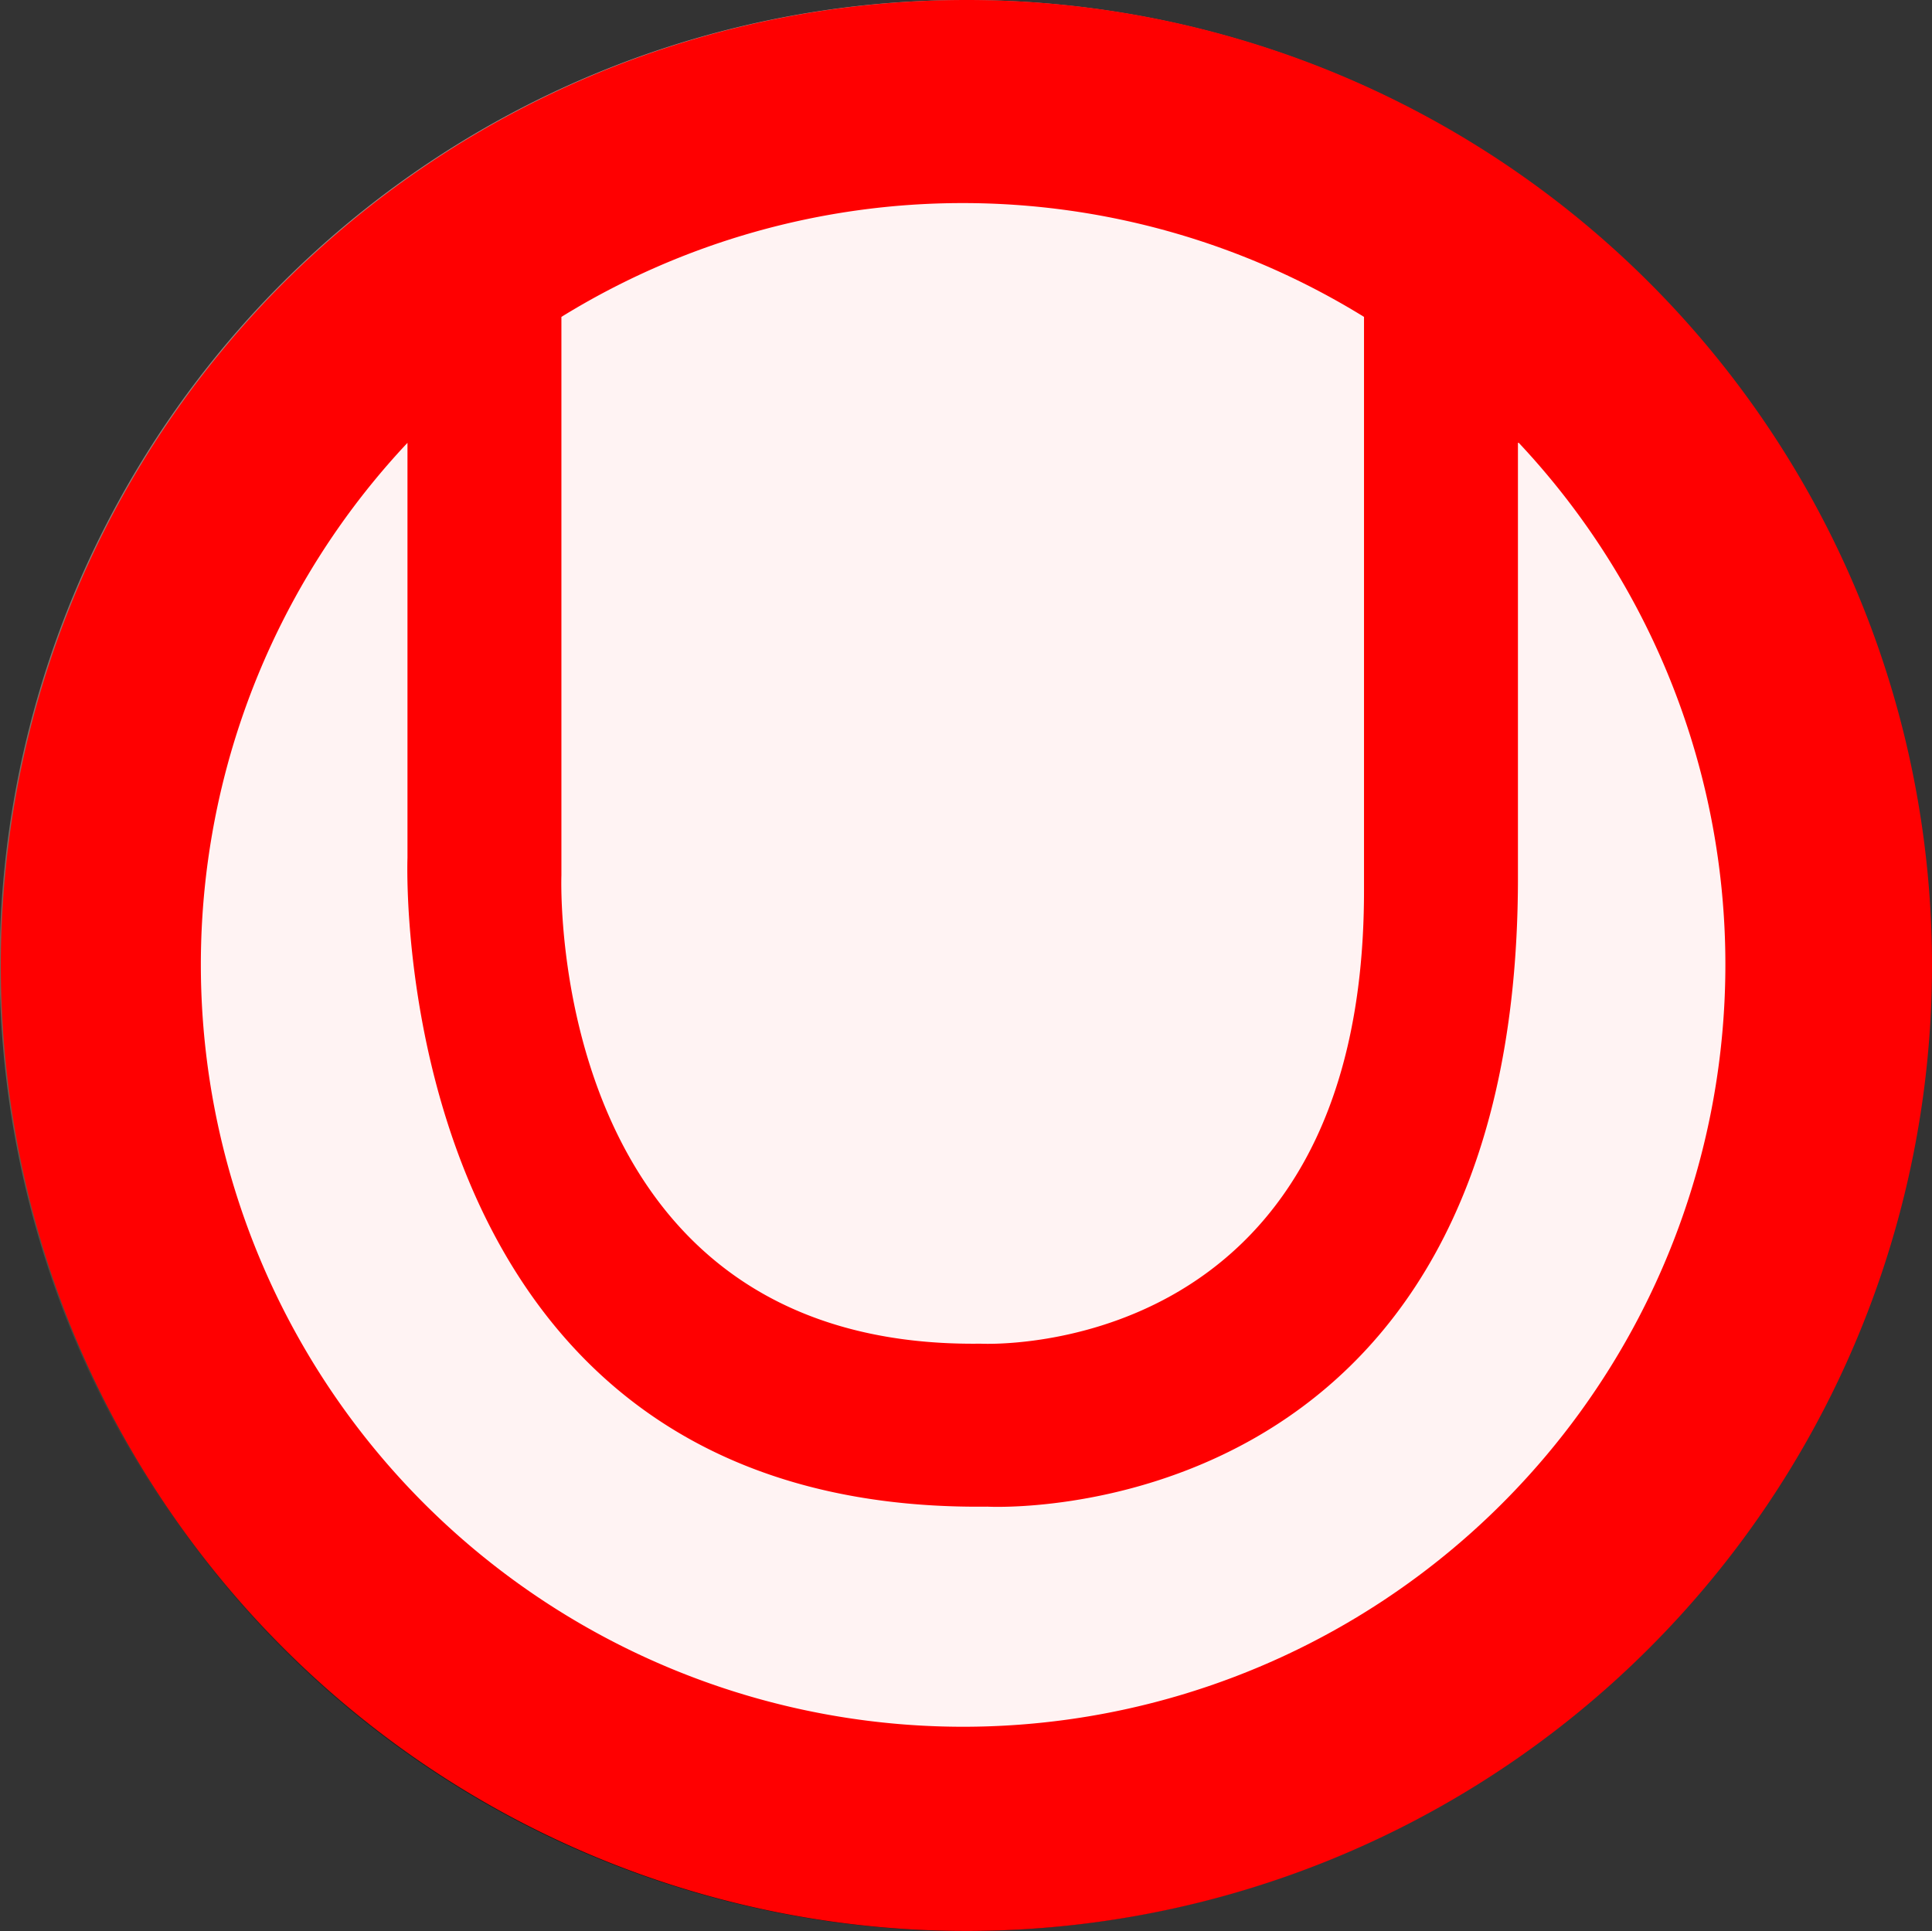
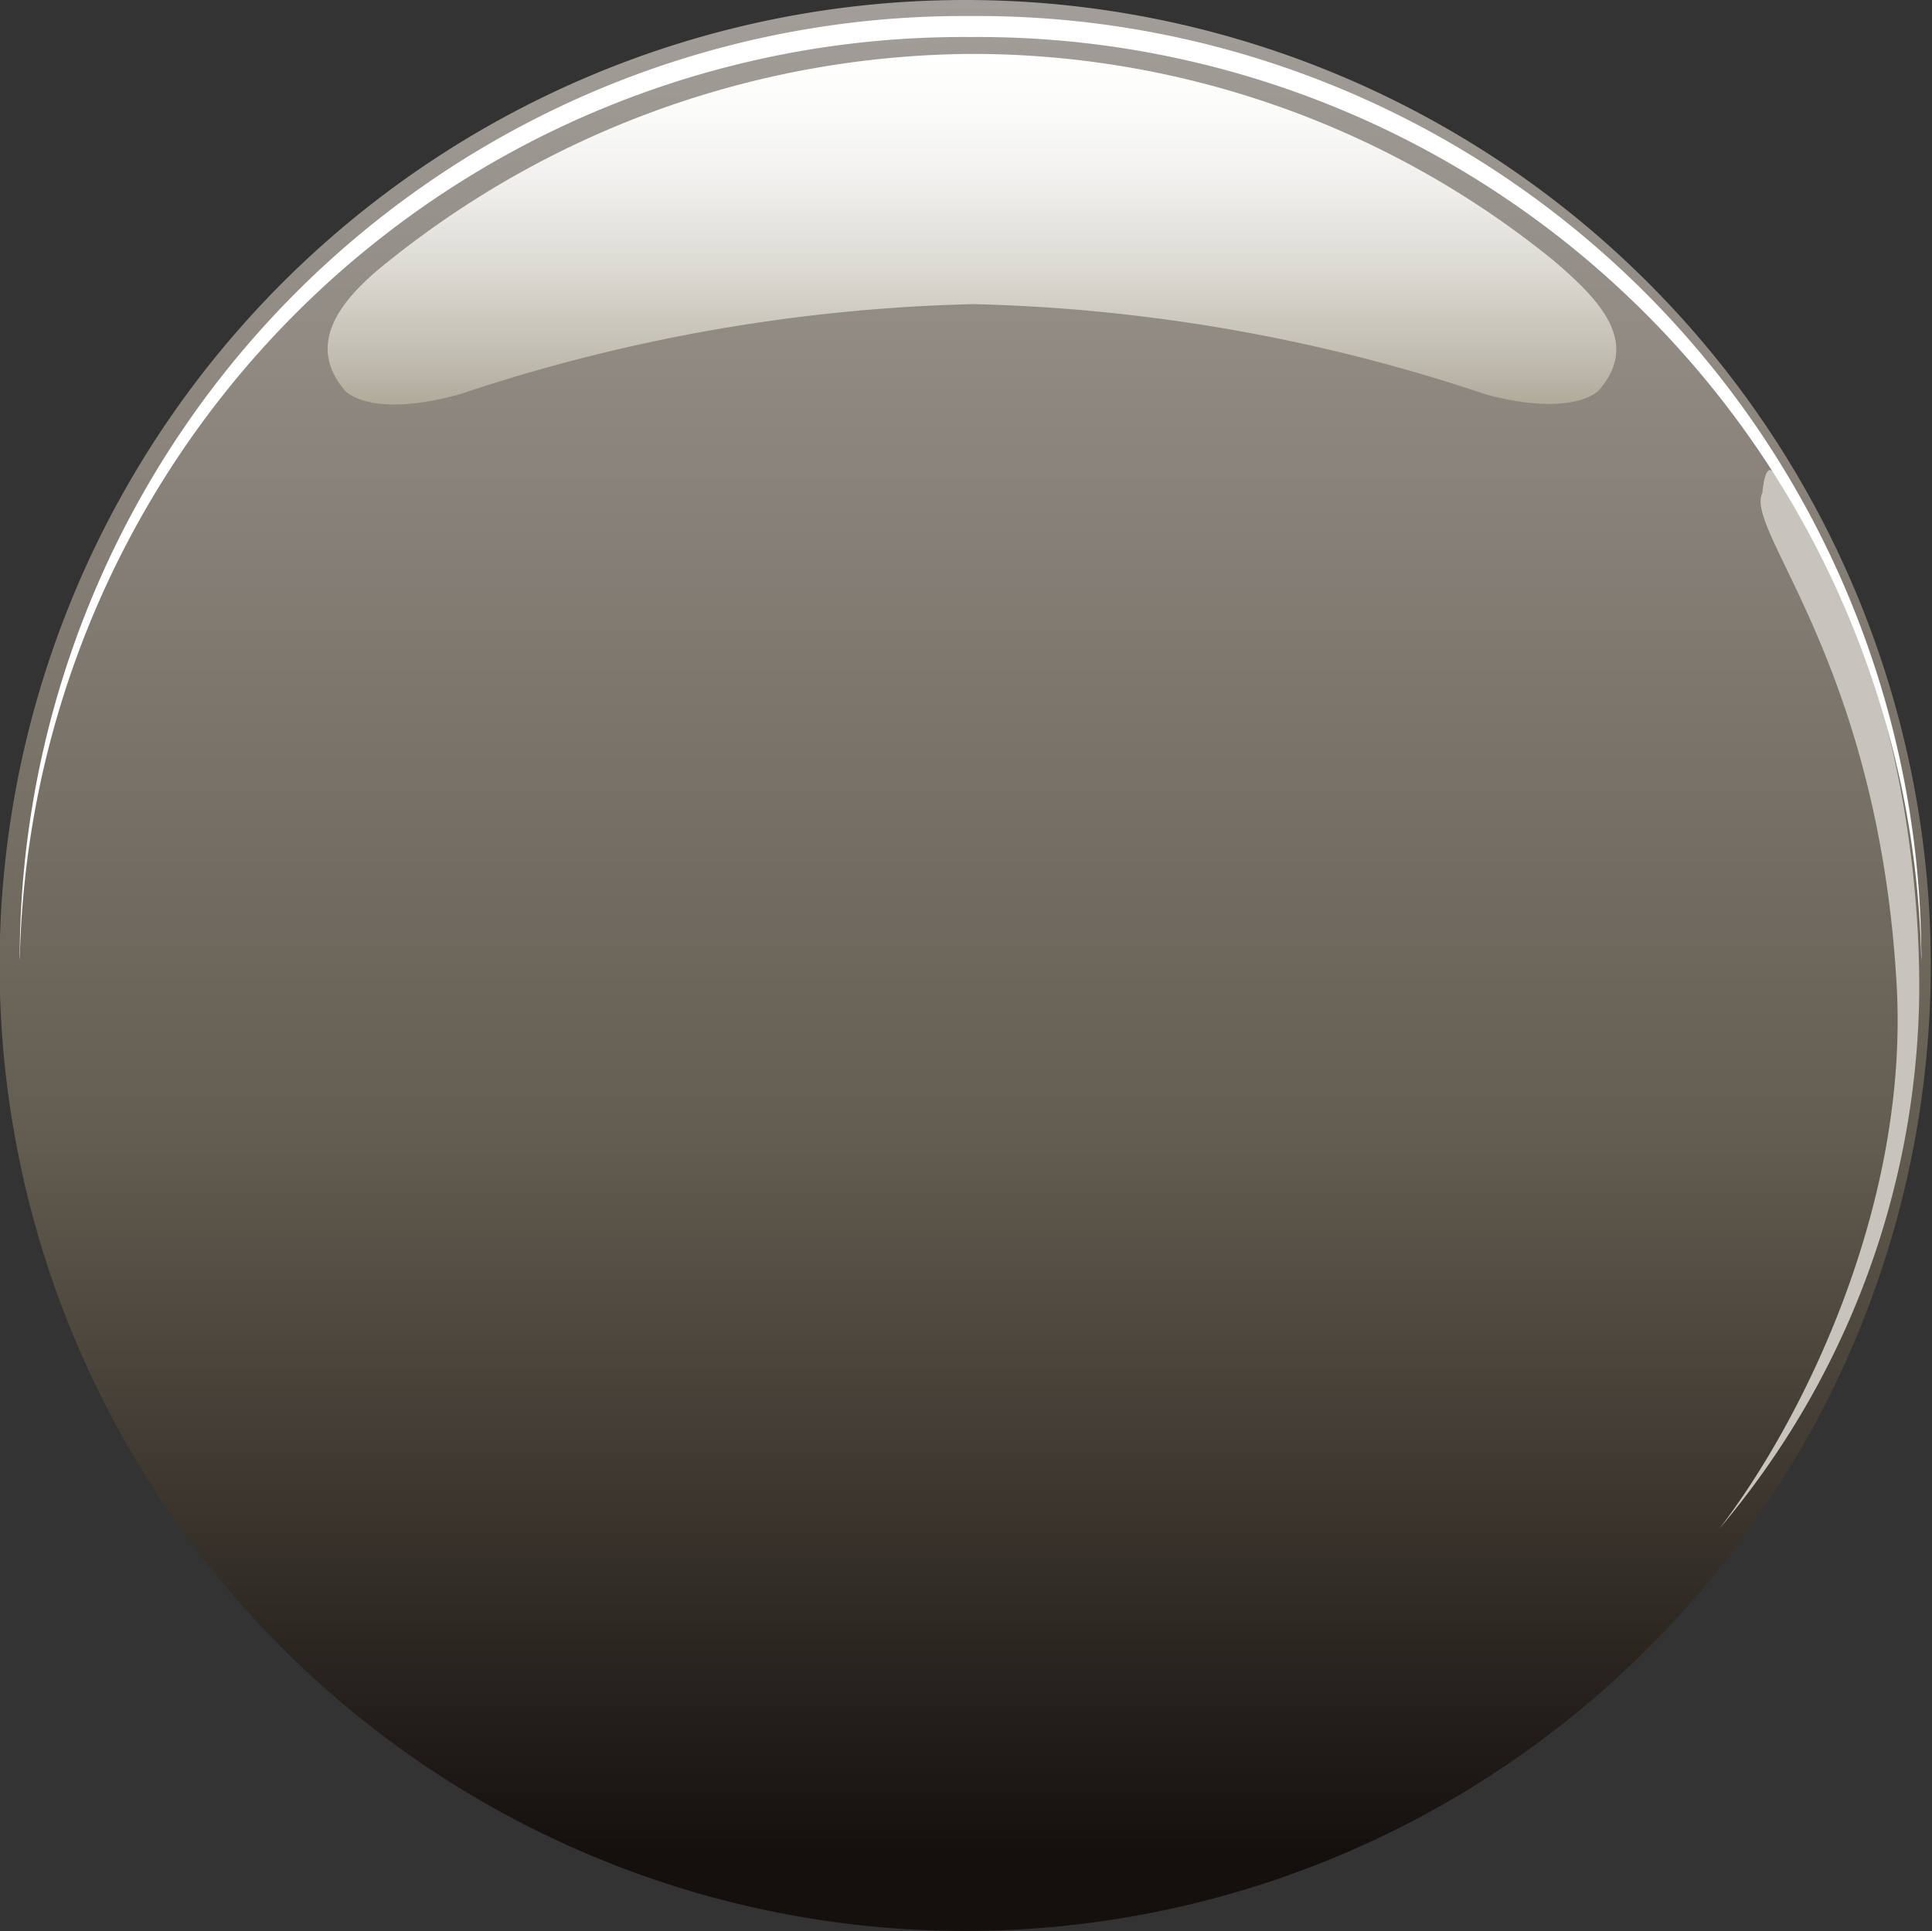
<svg xmlns="http://www.w3.org/2000/svg" viewBox="0 0 46.94 46.93">
  <rect x="0" y="0" width="46.94" height="46.93" fill="#333333" stroke="none" />
  <defs>
    <style>.cls-1{isolation:isolate;}.cls-2{fill:url(#linear-gradient);}.cls-3{fill:url(#linear-gradient-2);}.cls-4{fill:url(#linear-gradient-3);}.cls-5{fill:#c7c3bd;}.cls-6{fill:#fff;}.cls-7{mix-blend-mode:overlay;}.cls-8{fill:#ff0001;}.cls-9{opacity:0.95;}</style>
    <linearGradient id="linear-gradient" x1="23.46" x2="23.46" y2="46.91" gradientUnits="userSpaceOnUse">
      <stop offset="0" stop-color="#a39e99" />
      <stop offset="0.46" stop-color="#726b61" />
      <stop offset="0.59" stop-color="#635c50" />
      <stop offset="0.96" stop-color="#15100e" />
    </linearGradient>
    <linearGradient id="linear-gradient-2" x1="23.62" y1="1.28" x2="23.62" y2="9.83" gradientUnits="userSpaceOnUse">
      <stop offset="0" stop-color="#fff" />
      <stop offset="0.17" stop-color="#fbfbfa" />
      <stop offset="0.39" stop-color="#efeeeb" />
      <stop offset="0.62" stop-color="#dbd9d2" />
      <stop offset="0.87" stop-color="#c0bcb0" />
      <stop offset="1" stop-color="#afaa9a" />
    </linearGradient>
    <linearGradient id="linear-gradient-3" x1="5.77" y1="41.88" x2="39.91" y2="41.88" gradientUnits="userSpaceOnUse">
      <stop offset="0" stop-color="#8c8371" />
      <stop offset="0.49" stop-color="#544b42" />
      <stop offset="0.79" stop-color="#2f2723" />
    </linearGradient>
  </defs>
  <g class="cls-1">
    <g id="Layer_2" data-name="Layer 2">
      <g id="Layer_1-2" data-name="Layer 1">
        <path class="cls-2" d="M46.91,23.46A23.46,23.46,0,1,1,23.46,0,23.45,23.45,0,0,1,46.91,23.46Z" />
        <path class="cls-3" d="M38.84,9.49c1-1.14.1-2.15-1.12-3.18a22.4,22.4,0,0,0-14.11-5A22.85,22.85,0,0,0,9.5,6.3c-1.14.89-2.13,2-1.12,3.19,0,0,.58.7,2.79.09A42.42,42.42,0,0,1,23.64,7.39a42.17,42.17,0,0,1,12.48,2.2C38.25,10.15,38.84,9.49,38.84,9.49Z" />
-         <path class="cls-4" d="M39.31,38.66a1.16,1.16,0,0,0-.9.27c-4.25,4.08-10,5.61-15.82,5.61-7.33,0-13.69-2.77-16.78-6.81l0,0c3.35,4.83,9.89,8.2,17.39,8.35A22.63,22.63,0,0,0,39.8,39.41C40.12,39,39.65,38.71,39.31,38.66Zm-15,5.69a22.33,22.33,0,0,0,14-5.53c-.22-.29-6.53,3.75-14.82,4.25-7.32.44-14-1.63-17.58-5.44l0,0C9.06,42,16.47,44.83,24.31,44.35Z" />
        <path class="cls-5" d="M43.08,11.47c-.2-.24-.26.48-.26.5-.46.91,2.81,4.11,3.26,11.94.31,5.4-2.31,10.64-4.31,13.24l0,0a20.49,20.49,0,0,0,4.86-13C46.66,19.77,45.48,14.65,43.08,11.47Z" />
-         <path class="cls-5" d="M4.2,11.9c.2-.24.31.08.31.09.46.92-2.81,4.12-3.26,11.94a20.68,20.68,0,0,0,3.89,13,0,0,0,0,0,0,0A20,20,0,0,1,.68,24.2C.68,19.8,1.81,15.07,4.2,11.9Z" />
        <path class="cls-6" d="M23.58.9a22.92,22.92,0,0,1,23.1,22.43,2.26,2.26,0,0,0,0-.26A22.93,22.93,0,0,0,23.58.39,22.93,22.93,0,0,0,.48,23.07a2.26,2.26,0,0,0,0,.26A22.92,22.92,0,0,1,23.58.9Z" />
        <g id="Red" class="cls-7">
-           <path class="cls-8" d="M46.94,23.47A23.46,23.46,0,1,1,23.49,0,23.45,23.45,0,0,1,46.94,23.47Z" />
-         </g>
+           </g>
        <g class="cls-9">
-           <path class="cls-6" d="M23.82,32.65s9.32.52,9.32-11V7.7a18.57,18.57,0,0,0-19.5,0V21.27S13.2,32.78,23.82,32.65Z" />
-           <path class="cls-6" d="M36.88,10.76V21.33c0,16-12.89,15.28-12.89,15.28C9.29,36.78,9.9,20.85,9.9,20.85V10.76a18.52,18.52,0,1,0,27,0Z" />
-         </g>
+           </g>
      </g>
    </g>
  </g>
</svg>